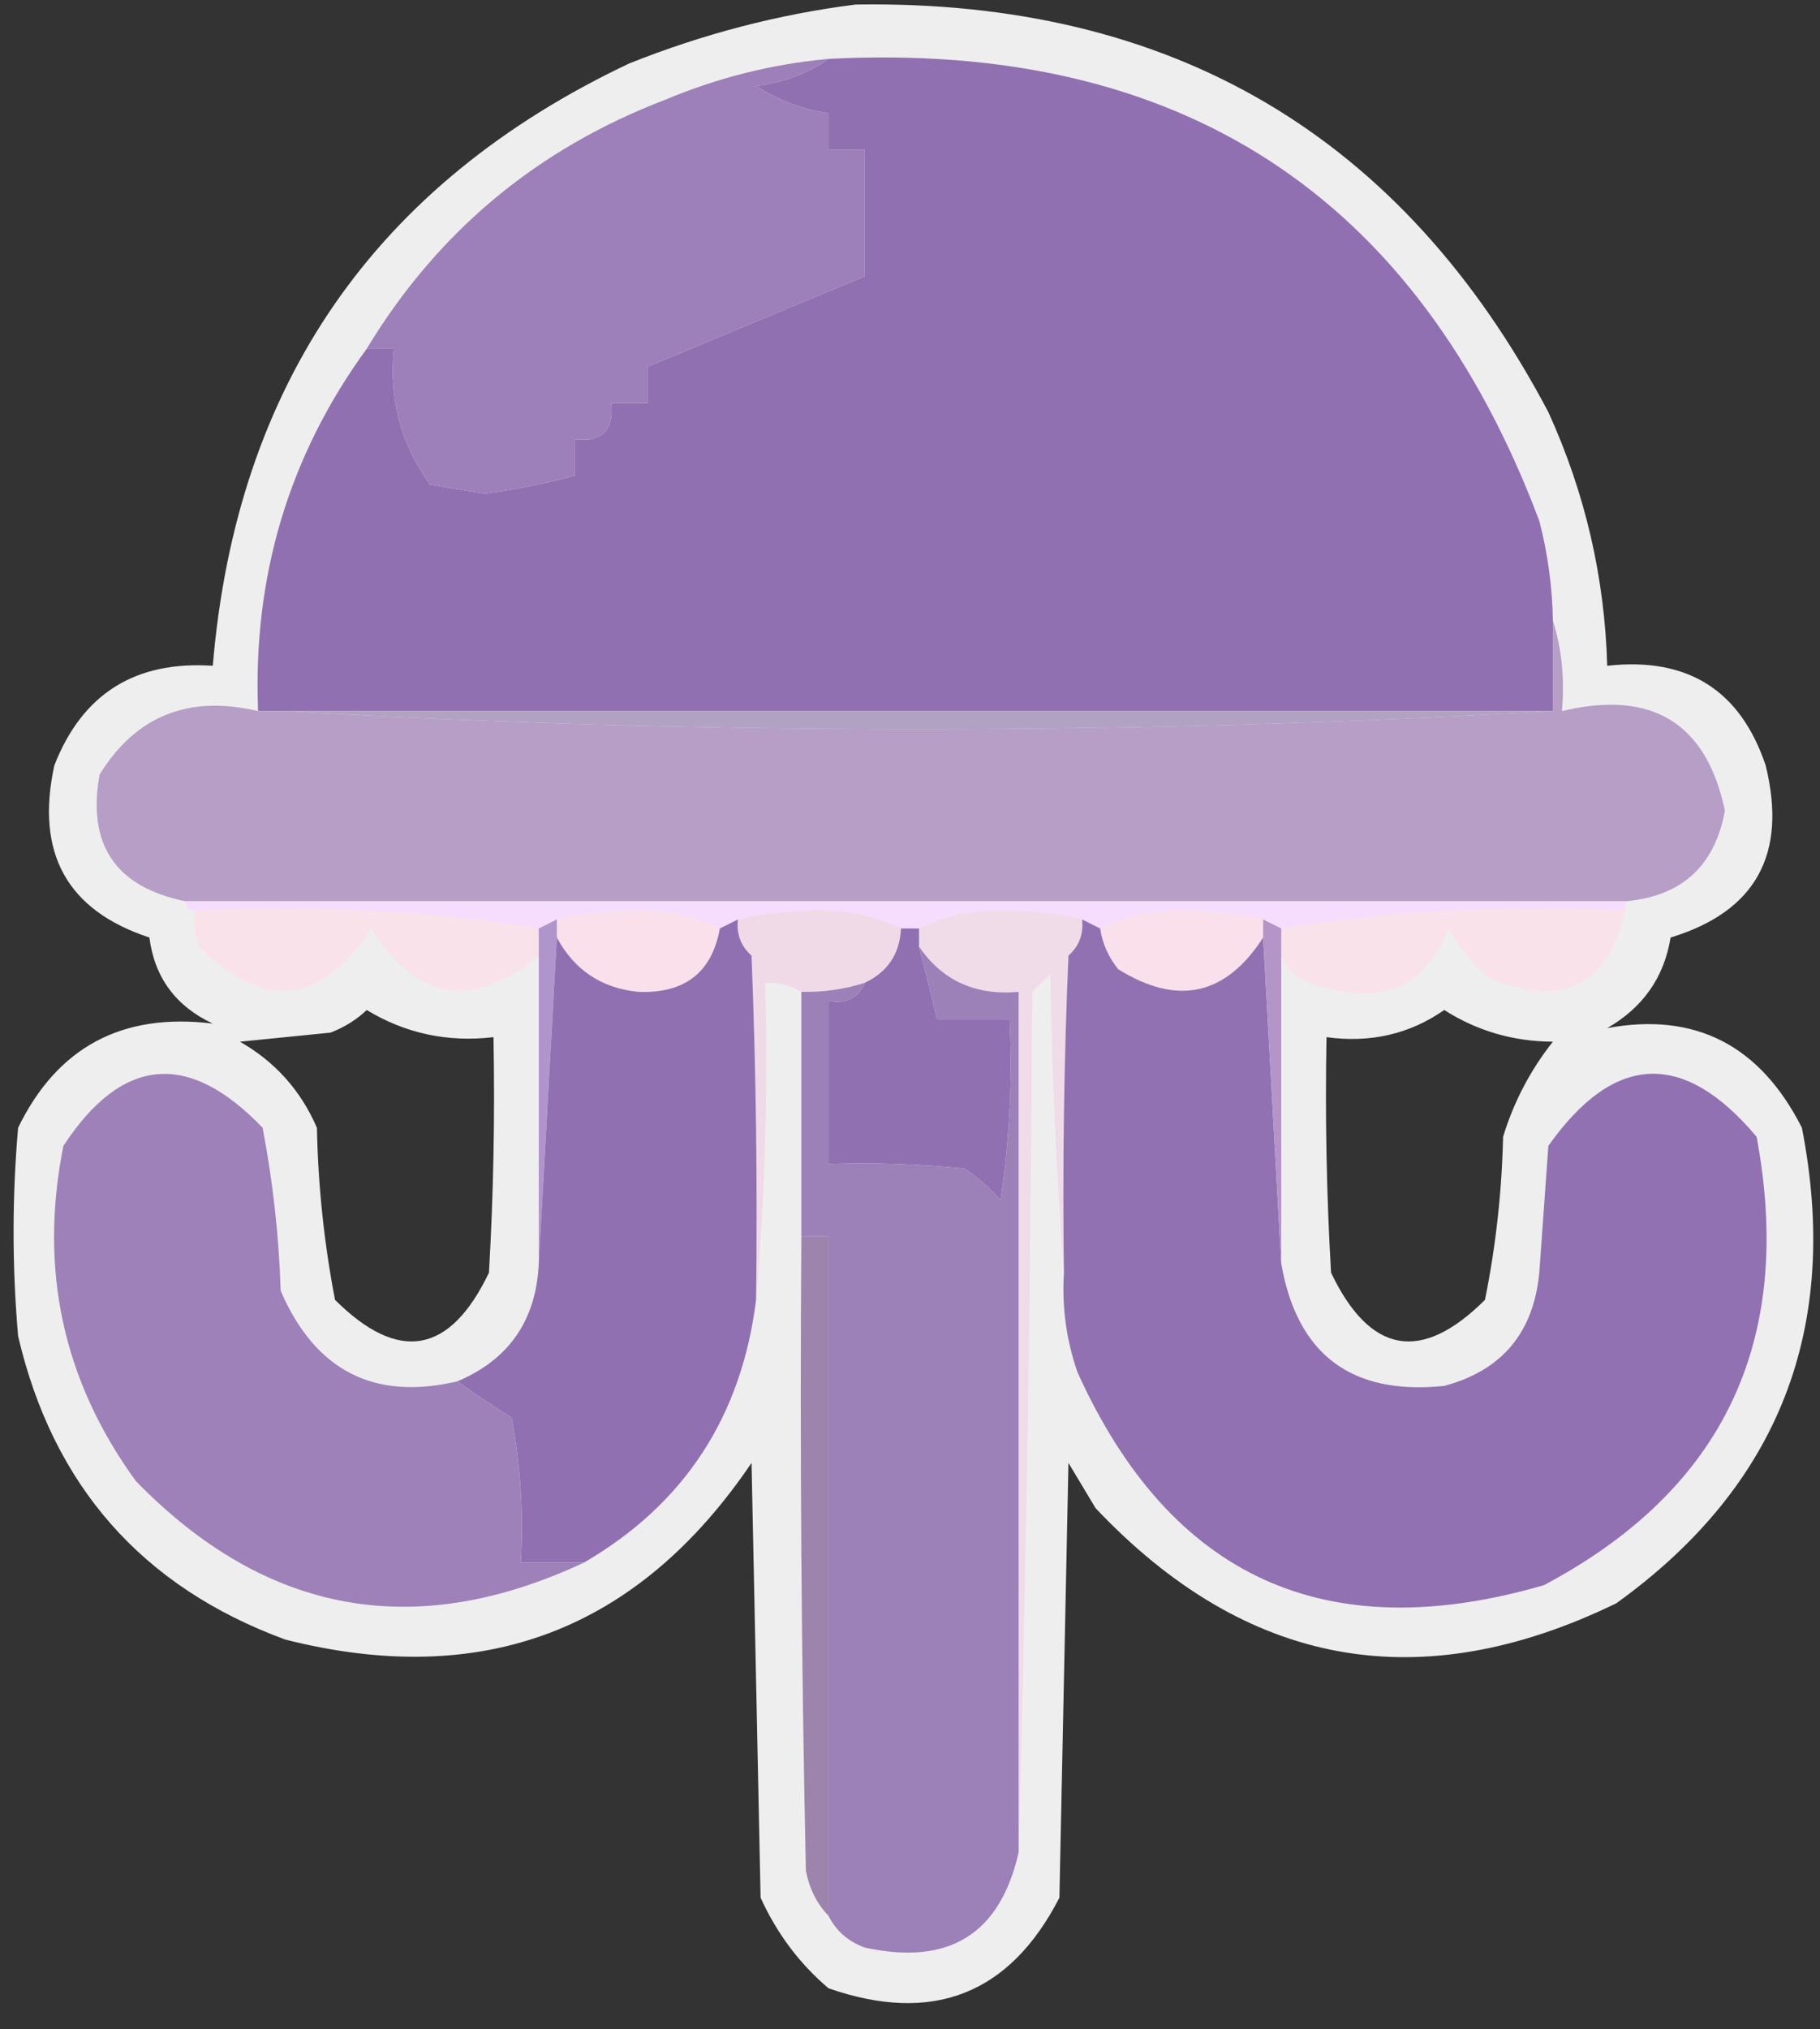
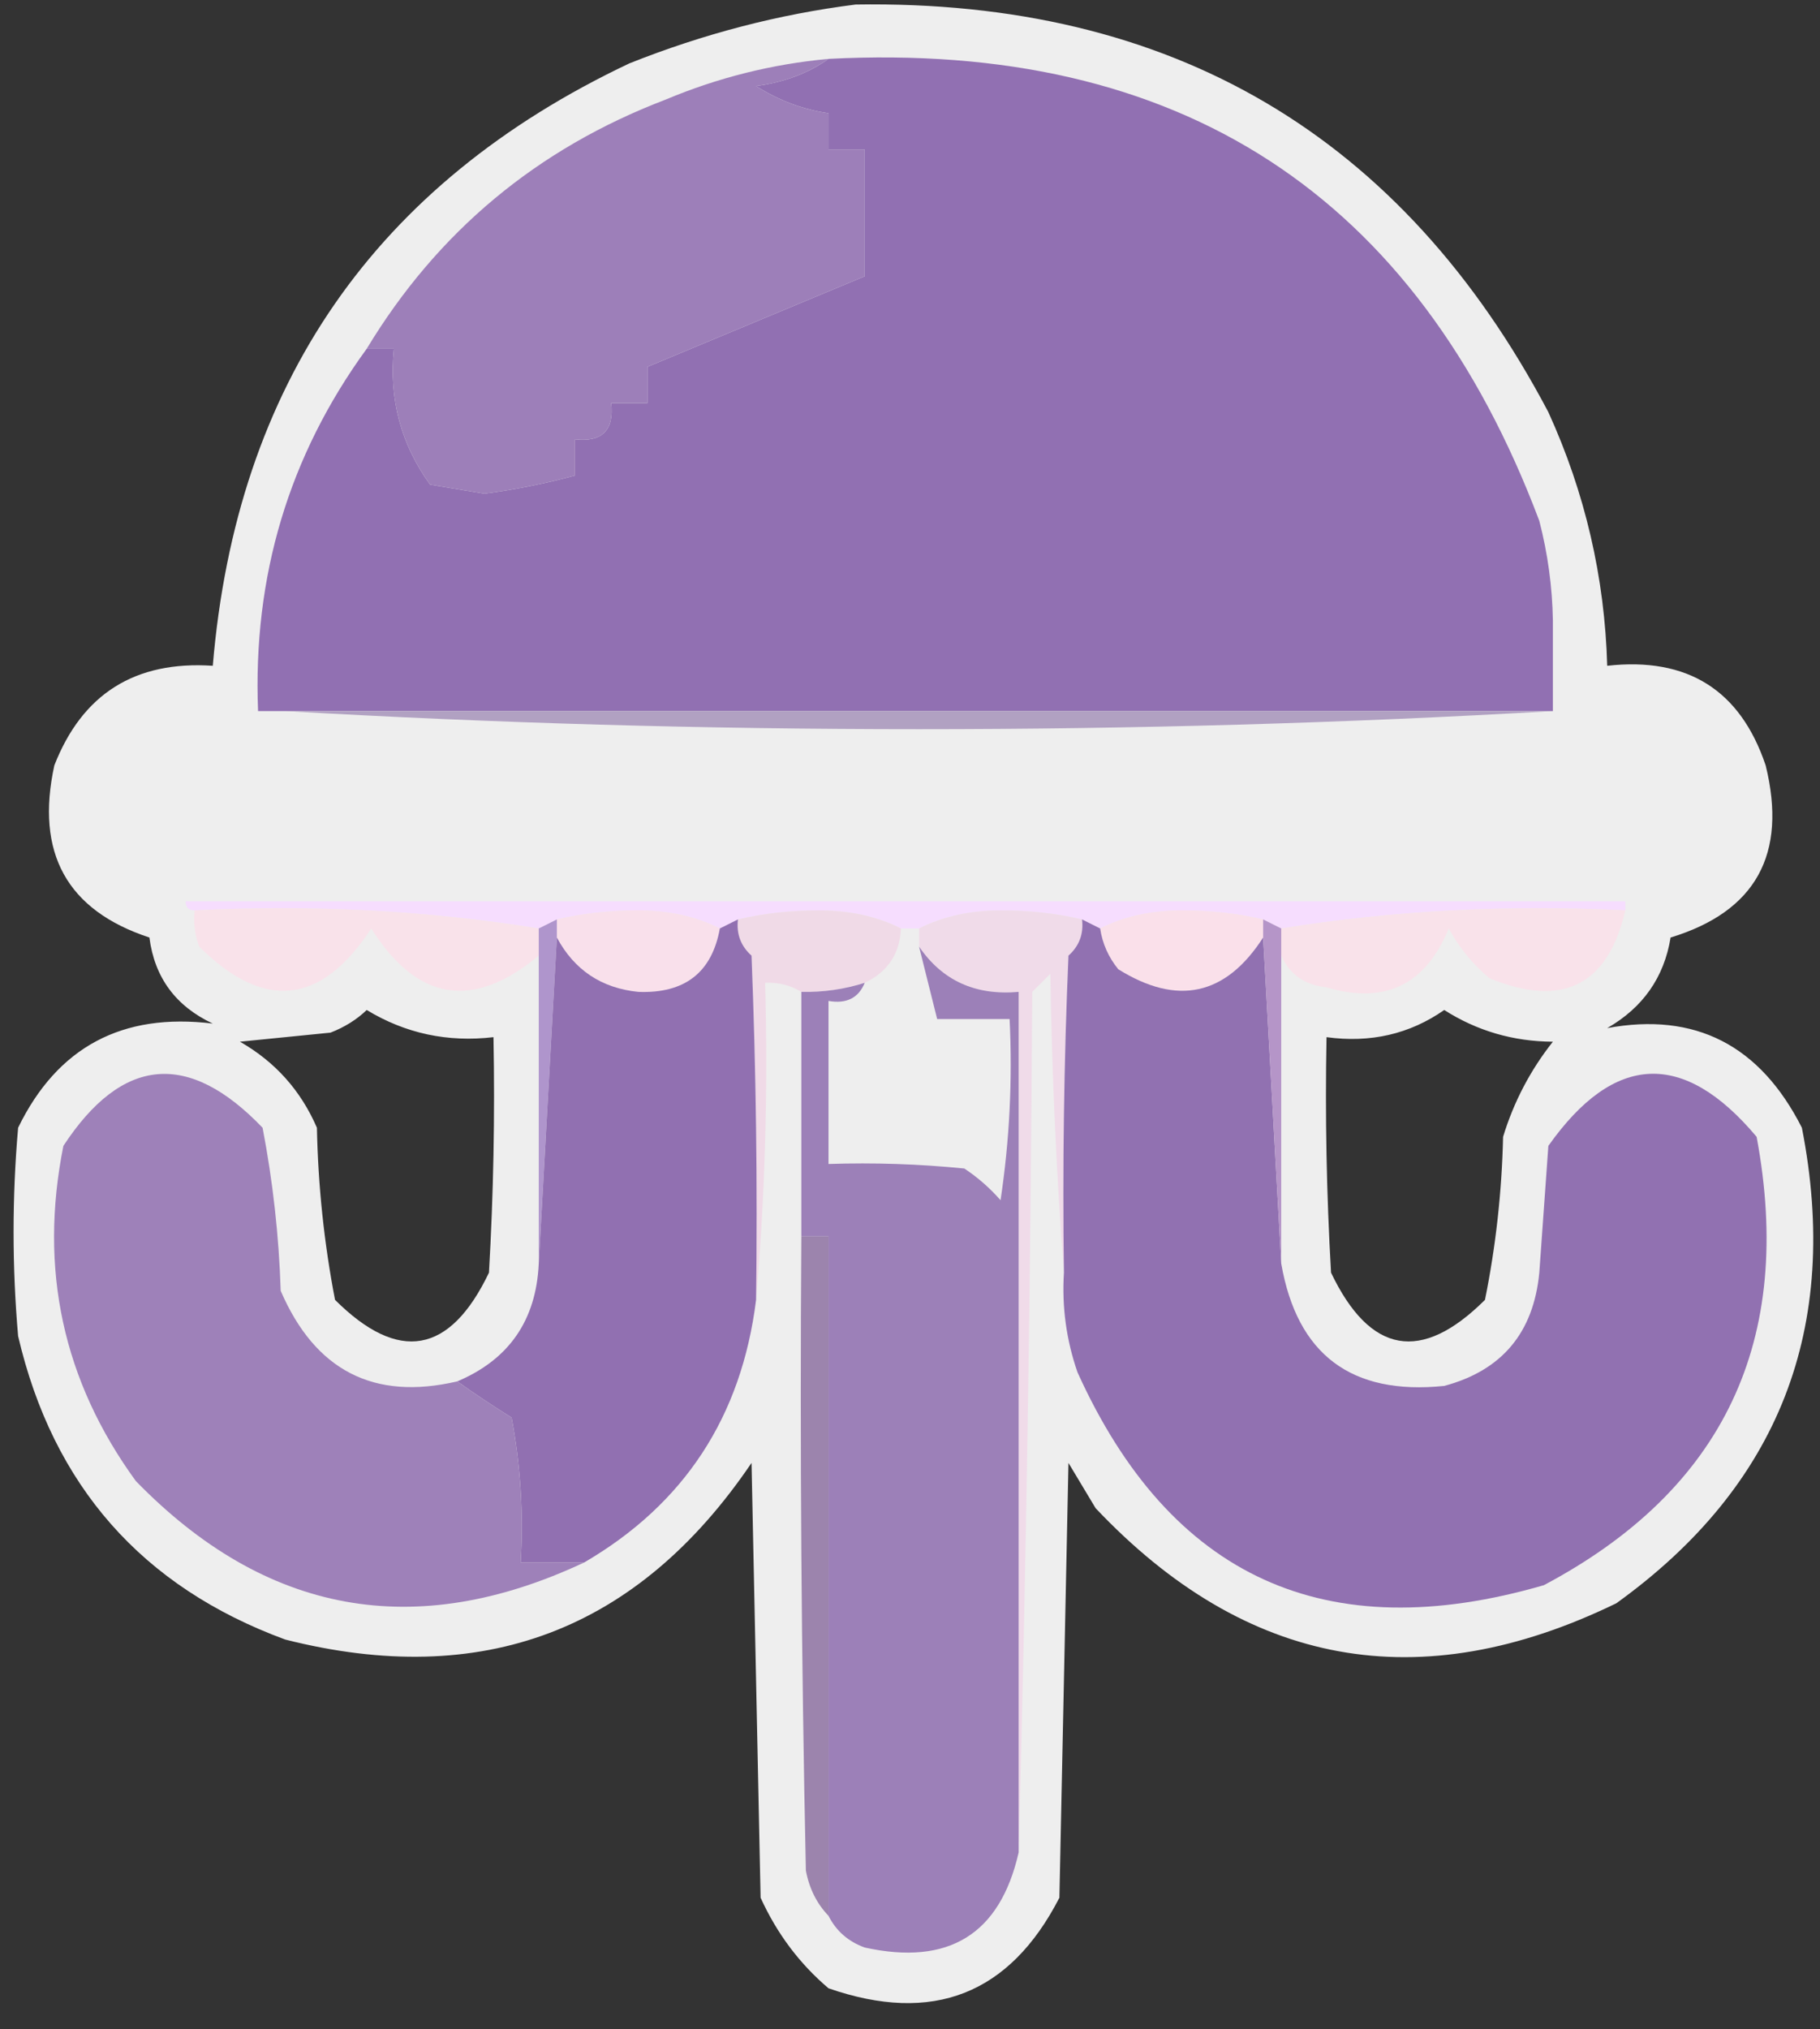
<svg xmlns="http://www.w3.org/2000/svg" version="1.1" width="201px" height="224px" style="shape-rendering:geometricPrecision; text-rendering:geometricPrecision; image-rendering:optimizeQuality; fill-rule:evenodd; clip-rule:evenodd">
  <rect width="100%" height="100%" fill="#333333" stroke="none" />
  <g>
    <path style="opacity:0.923" fill="#fdfdfd" d="M 94.5,0.5 C 129.383,-0.057 154.883,14.943 171,45.5C 175.059,54.402 177.226,63.736 177.5,73.5C 186.366,72.509 192.199,76.176 195,84.5C 197.41,94.302 193.91,100.635 184.5,103.5C 183.784,107.896 181.45,111.229 177.5,113.5C 187.209,111.708 194.375,115.374 199,124.5C 203.319,146.57 196.486,164.07 178.5,177C 156.772,187.555 137.605,184.055 121,166.5C 120,164.833 119,163.167 118,161.5C 117.667,177.5 117.333,193.5 117,209.5C 111.512,220.168 103.012,223.501 91.5,219.5C 88.294,216.781 85.794,213.447 84,209.5C 83.667,193.5 83.333,177.5 83,161.5C 70.448,180.019 53.281,186.519 31.5,181C 15.687,175.182 5.854,164.015 2,147.5C 1.333,139.833 1.333,132.167 2,124.5C 6.331,115.596 13.498,111.763 23.5,113C 19.403,111.078 17.07,107.912 16.5,103.5C 7.395,100.504 3.895,94.171 6,84.5C 9.088,76.596 14.921,72.929 23.5,73.5C 26.102,42.445 41.435,20.278 69.5,7C 77.682,3.738 86.015,1.571 94.5,0.5 Z M 40.5,111.5 C 44.77,114.091 49.436,115.091 54.5,114.5C 54.666,123.173 54.5,131.84 54,140.5C 49.692,149.496 44.025,150.496 37,143.5C 35.796,137.247 35.129,130.914 35,124.5C 33.221,120.388 30.388,117.222 26.5,115C 29.833,114.667 33.167,114.333 36.5,114C 38.066,113.392 39.4,112.558 40.5,111.5 Z M 159.5,111.5 C 163.124,113.809 167.124,114.976 171.5,115C 169.014,118.137 167.181,121.637 166,125.5C 165.862,131.581 165.196,137.581 164,143.5C 156.975,150.496 151.308,149.496 147,140.5C 146.5,131.84 146.334,123.173 146.5,114.5C 151.356,115.161 155.69,114.161 159.5,111.5 Z" />
  </g>
  <g>
    <path style="opacity:1" fill="#9170b2" d="M 91.5,6.5 C 130.277,4.494 156.444,21.494 170,57.5C 170.936,61.114 171.436,64.78 171.5,68.5C 171.5,71.833 171.5,75.167 171.5,78.5C 124.833,78.5 78.167,78.5 31.5,78.5C 30.5,78.5 29.5,78.5 28.5,78.5C 27.907,63.625 31.907,50.292 40.5,38.5C 41.5,38.5 42.5,38.5 43.5,38.5C 42.94,44.045 44.273,49.045 47.5,53.5C 49.5,53.833 51.5,54.167 53.5,54.5C 56.915,54.043 60.248,53.377 63.5,52.5C 63.5,51.167 63.5,49.833 63.5,48.5C 66.5,48.833 67.833,47.5 67.5,44.5C 68.833,44.5 70.167,44.5 71.5,44.5C 71.5,43.167 71.5,41.833 71.5,40.5C 79.456,37.193 87.456,33.859 95.5,30.5C 95.5,25.833 95.5,21.167 95.5,16.5C 94.167,16.5 92.833,16.5 91.5,16.5C 91.5,15.167 91.5,13.833 91.5,12.5C 88.657,12.083 85.99,11.083 83.5,9.5C 86.616,9.08 89.283,8.08 91.5,6.5 Z" />
  </g>
  <g>
    <path style="opacity:1" fill="#9d7fb9" d="M 91.5,6.5 C 89.283,8.08 86.616,9.08 83.5,9.5C 85.99,11.083 88.657,12.083 91.5,12.5C 91.5,13.833 91.5,15.167 91.5,16.5C 92.833,16.5 94.167,16.5 95.5,16.5C 95.5,21.167 95.5,25.833 95.5,30.5C 87.456,33.859 79.456,37.193 71.5,40.5C 71.5,41.833 71.5,43.167 71.5,44.5C 70.167,44.5 68.833,44.5 67.5,44.5C 67.833,47.5 66.5,48.833 63.5,48.5C 63.5,49.833 63.5,51.167 63.5,52.5C 60.248,53.377 56.915,54.043 53.5,54.5C 51.5,54.167 49.5,53.833 47.5,53.5C 44.273,49.045 42.94,44.045 43.5,38.5C 42.5,38.5 41.5,38.5 40.5,38.5C 48.313,25.582 59.313,16.416 73.5,11C 79.281,8.572 85.281,7.072 91.5,6.5 Z" />
  </g>
  <g>
-     <path style="opacity:1" fill="#b69ec7" d="M 171.5,68.5 C 172.479,71.625 172.813,74.958 172.5,78.5C 182.453,76.128 188.453,79.795 190.5,89.5C 189.376,95.624 185.709,98.957 179.5,99.5C 126.5,99.5 73.5,99.5 20.5,99.5C 12.768,97.934 9.601,93.267 11,85.5C 15.01,79.024 20.843,76.691 28.5,78.5C 29.5,78.5 30.5,78.5 31.5,78.5C 54.49,79.833 77.824,80.5 101.5,80.5C 125.176,80.5 148.51,79.833 171.5,78.5C 171.5,75.167 171.5,71.833 171.5,68.5 Z" />
-   </g>
+     </g>
  <g>
    <path style="opacity:1" fill="#b1a1c2" d="M 31.5,78.5 C 78.167,78.5 124.833,78.5 171.5,78.5C 148.51,79.833 125.176,80.5 101.5,80.5C 77.824,80.5 54.49,79.833 31.5,78.5 Z" />
  </g>
  <g>
    <path style="opacity:1" fill="#f6ddfe" d="M 20.5,99.5 C 73.5,99.5 126.5,99.5 179.5,99.5C 179.5,99.833 179.5,100.167 179.5,100.5C 166.456,99.853 153.789,100.52 141.5,102.5C 140.833,102.167 140.167,101.833 139.5,101.5C 136.686,100.835 133.686,100.502 130.5,100.5C 127.087,100.517 124.087,101.184 121.5,102.5C 120.833,102.167 120.167,101.833 119.5,101.5C 116.686,100.835 113.686,100.502 110.5,100.5C 107.087,100.517 104.087,101.184 101.5,102.5C 100.833,102.5 100.167,102.5 99.5,102.5C 96.913,101.184 93.913,100.517 90.5,100.5C 87.314,100.502 84.314,100.835 81.5,101.5C 80.833,101.833 80.167,102.167 79.5,102.5C 76.913,101.184 73.913,100.517 70.5,100.5C 67.314,100.502 64.314,100.835 61.5,101.5C 60.833,101.833 60.167,102.167 59.5,102.5C 47.211,100.52 34.544,99.853 21.5,100.5C 20.833,100.5 20.5,100.167 20.5,99.5 Z" />
  </g>
  <g>
    <path style="opacity:1" fill="#f9e2ea" d="M 21.5,100.5 C 34.544,99.853 47.211,100.52 59.5,102.5C 59.5,103.5 59.5,104.5 59.5,105.5C 52.231,111.533 46.065,110.533 41,102.5C 35.48,110.955 29.146,111.622 22,104.5C 21.51,103.207 21.343,101.873 21.5,100.5 Z" />
  </g>
  <g>
    <path style="opacity:1" fill="#f9e0eb" d="M 79.5,102.5 C 78.624,107.361 75.624,109.694 70.5,109.5C 66.427,109.091 63.427,107.091 61.5,103.5C 61.5,102.833 61.5,102.167 61.5,101.5C 64.314,100.835 67.314,100.502 70.5,100.5C 73.913,100.517 76.913,101.184 79.5,102.5 Z" />
  </g>
  <g>
    <path style="opacity:1" fill="#f0dae7" d="M 99.5,102.5 C 99.377,105.292 98.044,107.292 95.5,108.5C 93.236,109.219 90.903,109.552 88.5,109.5C 87.292,108.766 85.959,108.433 84.5,108.5C 84.828,120.345 84.495,132.012 83.5,143.5C 83.667,130.829 83.5,118.162 83,105.5C 81.812,104.437 81.312,103.103 81.5,101.5C 84.314,100.835 87.314,100.502 90.5,100.5C 93.913,100.517 96.913,101.184 99.5,102.5 Z" />
  </g>
  <g>
    <path style="opacity:1" fill="#f0dbe9" d="M 119.5,101.5 C 119.688,103.103 119.188,104.437 118,105.5C 117.5,117.162 117.333,128.829 117.5,140.5C 116.67,129.674 116.17,118.674 116,107.5C 115.333,108.167 114.667,108.833 114,109.5C 113.832,141.336 113.332,173.003 112.5,204.5C 112.5,172.833 112.5,141.167 112.5,109.5C 107.73,109.924 104.063,108.257 101.5,104.5C 101.5,103.833 101.5,103.167 101.5,102.5C 104.087,101.184 107.087,100.517 110.5,100.5C 113.686,100.502 116.686,100.835 119.5,101.5 Z" />
  </g>
  <g>
    <path style="opacity:1" fill="#fae0ea" d="M 139.5,101.5 C 139.5,102.167 139.5,102.833 139.5,103.5C 135.373,109.912 130.04,111.079 123.5,107C 122.418,105.67 121.751,104.17 121.5,102.5C 124.087,101.184 127.087,100.517 130.5,100.5C 133.686,100.502 136.686,100.835 139.5,101.5 Z" />
  </g>
  <g>
    <path style="opacity:1" fill="#f9e2ea" d="M 179.5,100.5 C 177.574,108.797 172.574,111.297 164.5,108C 162.641,106.442 161.141,104.609 160,102.5C 157.435,108.739 152.935,110.906 146.5,109C 144.093,108.743 142.427,107.576 141.5,105.5C 141.5,104.5 141.5,103.5 141.5,102.5C 153.789,100.52 166.456,99.853 179.5,100.5 Z" />
  </g>
  <g>
    <path style="opacity:1" fill="#af95cc" d="M 61.5,101.5 C 61.5,102.167 61.5,102.833 61.5,103.5C 60.833,115.5 60.167,127.5 59.5,139.5C 59.5,128.167 59.5,116.833 59.5,105.5C 59.5,104.5 59.5,103.5 59.5,102.5C 60.167,102.167 60.833,101.833 61.5,101.5 Z" />
  </g>
  <g>
    <path style="opacity:1" fill="#9170b1" d="M 81.5,101.5 C 81.312,103.103 81.812,104.437 83,105.5C 83.5,118.162 83.667,130.829 83.5,143.5C 81.898,156.397 75.564,166.064 64.5,172.5C 62.167,172.5 59.833,172.5 57.5,172.5C 57.828,167.125 57.495,161.792 56.5,156.5C 54.374,155.171 52.374,153.837 50.5,152.5C 56.211,150.089 59.211,145.756 59.5,139.5C 60.167,127.5 60.833,115.5 61.5,103.5C 63.427,107.091 66.427,109.091 70.5,109.5C 75.624,109.694 78.624,107.361 79.5,102.5C 80.167,102.167 80.833,101.833 81.5,101.5 Z" />
  </g>
  <g>
-     <path style="opacity:1" fill="#9170b2" d="M 99.5,102.5 C 100.167,102.5 100.833,102.5 101.5,102.5C 101.5,103.167 101.5,103.833 101.5,104.5C 102.167,107.167 102.833,109.833 103.5,112.5C 106.167,112.5 108.833,112.5 111.5,112.5C 111.83,119.2 111.497,125.866 110.5,132.5C 109.315,131.147 107.981,129.98 106.5,129C 101.511,128.501 96.511,128.334 91.5,128.5C 91.5,122.5 91.5,116.5 91.5,110.5C 93.483,110.843 94.817,110.176 95.5,108.5C 98.044,107.292 99.377,105.292 99.5,102.5 Z" />
-   </g>
+     </g>
  <g>
    <path style="opacity:1" fill="#9171b1" d="M 119.5,101.5 C 120.167,101.833 120.833,102.167 121.5,102.5C 121.751,104.17 122.418,105.67 123.5,107C 130.04,111.079 135.373,109.912 139.5,103.5C 140.167,115.5 140.833,127.5 141.5,139.5C 143.255,149.553 149.255,154.053 159.5,153C 165.864,151.298 169.364,147.132 170,140.5C 170.333,135.833 170.667,131.167 171,126.5C 178.262,116.232 185.929,115.899 194,125.5C 198.2,147.972 190.367,164.472 170.5,175C 146.428,181.987 129.261,174.153 119,151.5C 117.763,147.94 117.263,144.273 117.5,140.5C 117.333,128.829 117.5,117.162 118,105.5C 119.188,104.437 119.688,103.103 119.5,101.5 Z" />
  </g>
  <g>
    <path style="opacity:1" fill="#b595c8" d="M 139.5,101.5 C 140.167,101.833 140.833,102.167 141.5,102.5C 141.5,103.5 141.5,104.5 141.5,105.5C 141.5,116.833 141.5,128.167 141.5,139.5C 140.833,127.5 140.167,115.5 139.5,103.5C 139.5,102.833 139.5,102.167 139.5,101.5 Z" />
  </g>
  <g>
    <path style="opacity:1" fill="#9e81b9" d="M 50.5,152.5 C 52.374,153.837 54.374,155.171 56.5,156.5C 57.495,161.792 57.828,167.125 57.5,172.5C 59.833,172.5 62.167,172.5 64.5,172.5C 45.85,181.241 29.35,178.241 15,163.5C 6.948,152.434 4.282,140.1 7,126.5C 13.479,116.623 20.812,115.956 29,124.5C 30.139,130.436 30.805,136.436 31,142.5C 34.801,151.316 41.301,154.65 50.5,152.5 Z" />
  </g>
  <g>
    <path style="opacity:1" fill="#9c80b8" d="M 101.5,104.5 C 104.063,108.257 107.73,109.924 112.5,109.5C 112.5,141.167 112.5,172.833 112.5,204.5C 110.444,213.539 104.778,217.039 95.5,215C 93.676,214.34 92.343,213.173 91.5,211.5C 91.5,186.5 91.5,161.5 91.5,136.5C 90.5,136.5 89.5,136.5 88.5,136.5C 88.5,127.5 88.5,118.5 88.5,109.5C 90.903,109.552 93.236,109.219 95.5,108.5C 94.817,110.176 93.483,110.843 91.5,110.5C 91.5,116.5 91.5,122.5 91.5,128.5C 96.511,128.334 101.511,128.501 106.5,129C 107.981,129.98 109.315,131.147 110.5,132.5C 111.497,125.866 111.83,119.2 111.5,112.5C 108.833,112.5 106.167,112.5 103.5,112.5C 102.833,109.833 102.167,107.167 101.5,104.5 Z" />
  </g>
  <g>
    <path style="opacity:1" fill="#9c84ad" d="M 88.5,136.5 C 89.5,136.5 90.5,136.5 91.5,136.5C 91.5,161.5 91.5,186.5 91.5,211.5C 90.207,210.158 89.374,208.491 89,206.5C 88.5,183.169 88.333,159.836 88.5,136.5 Z" />
  </g>
</svg>